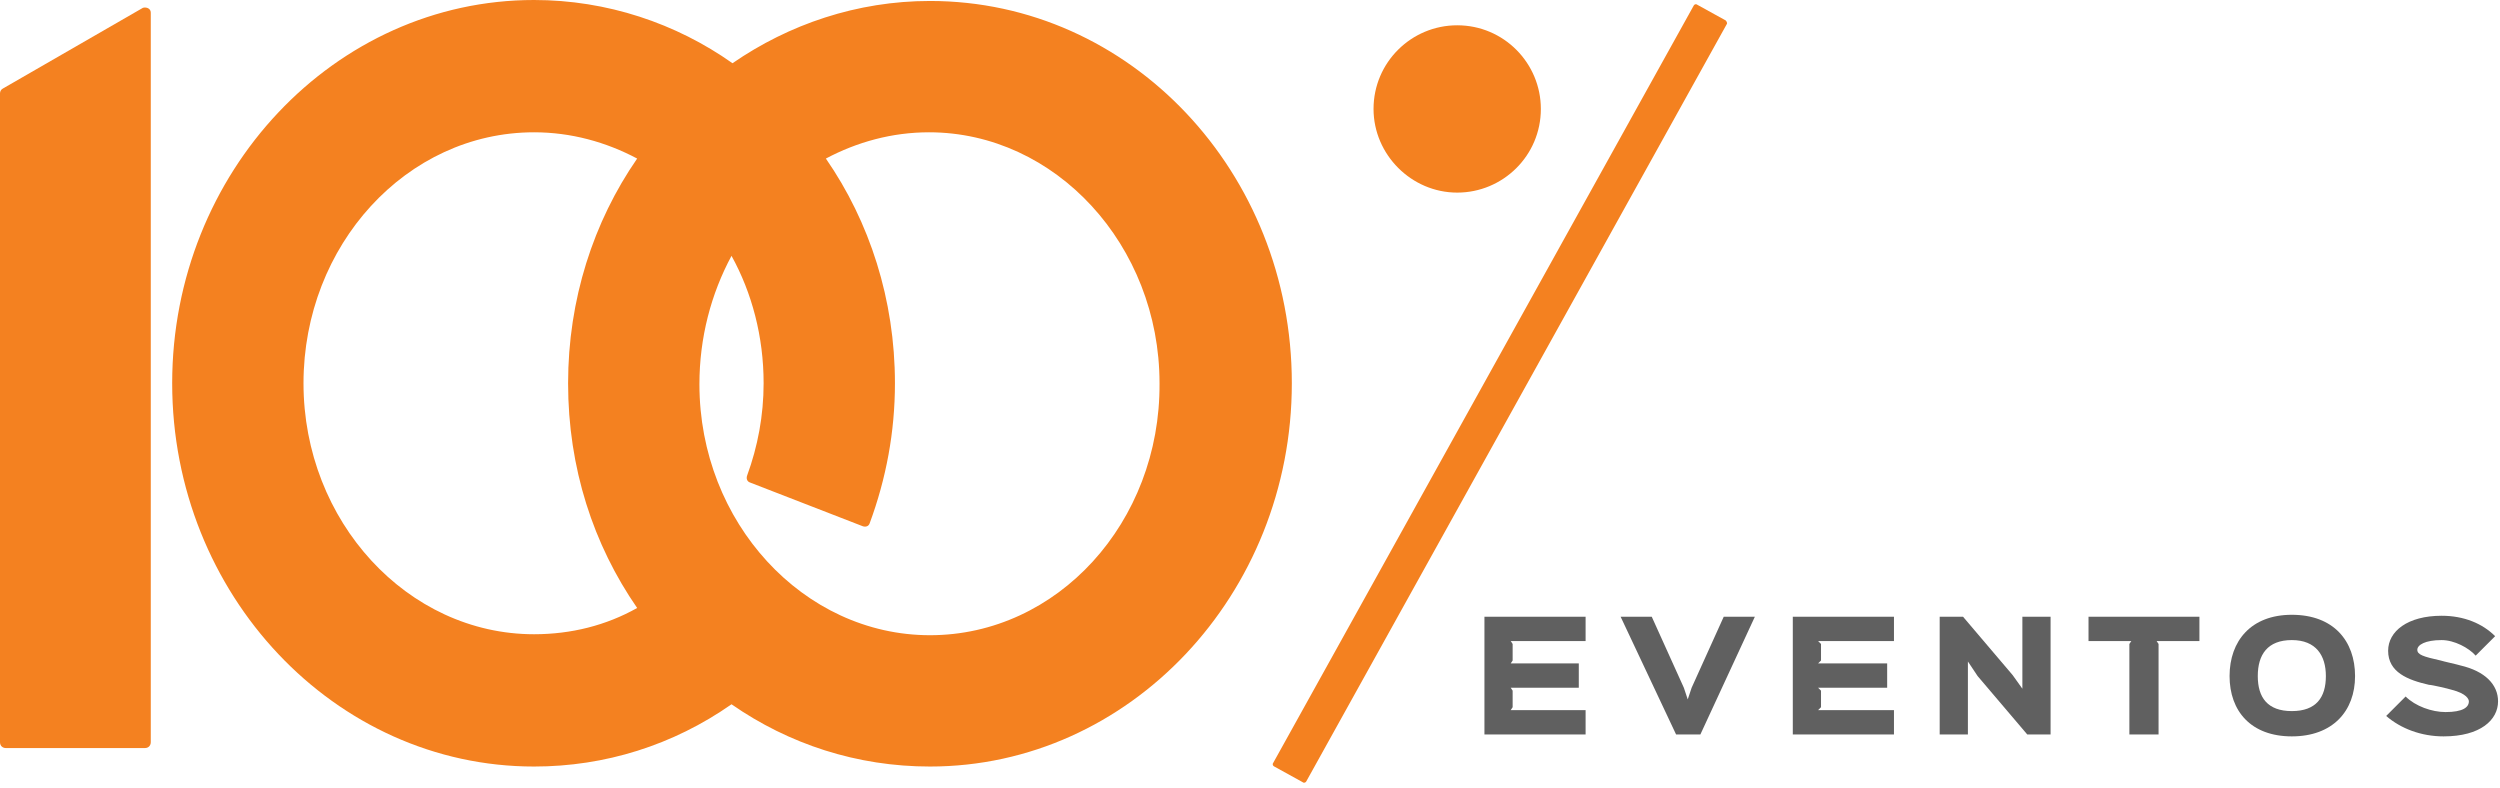
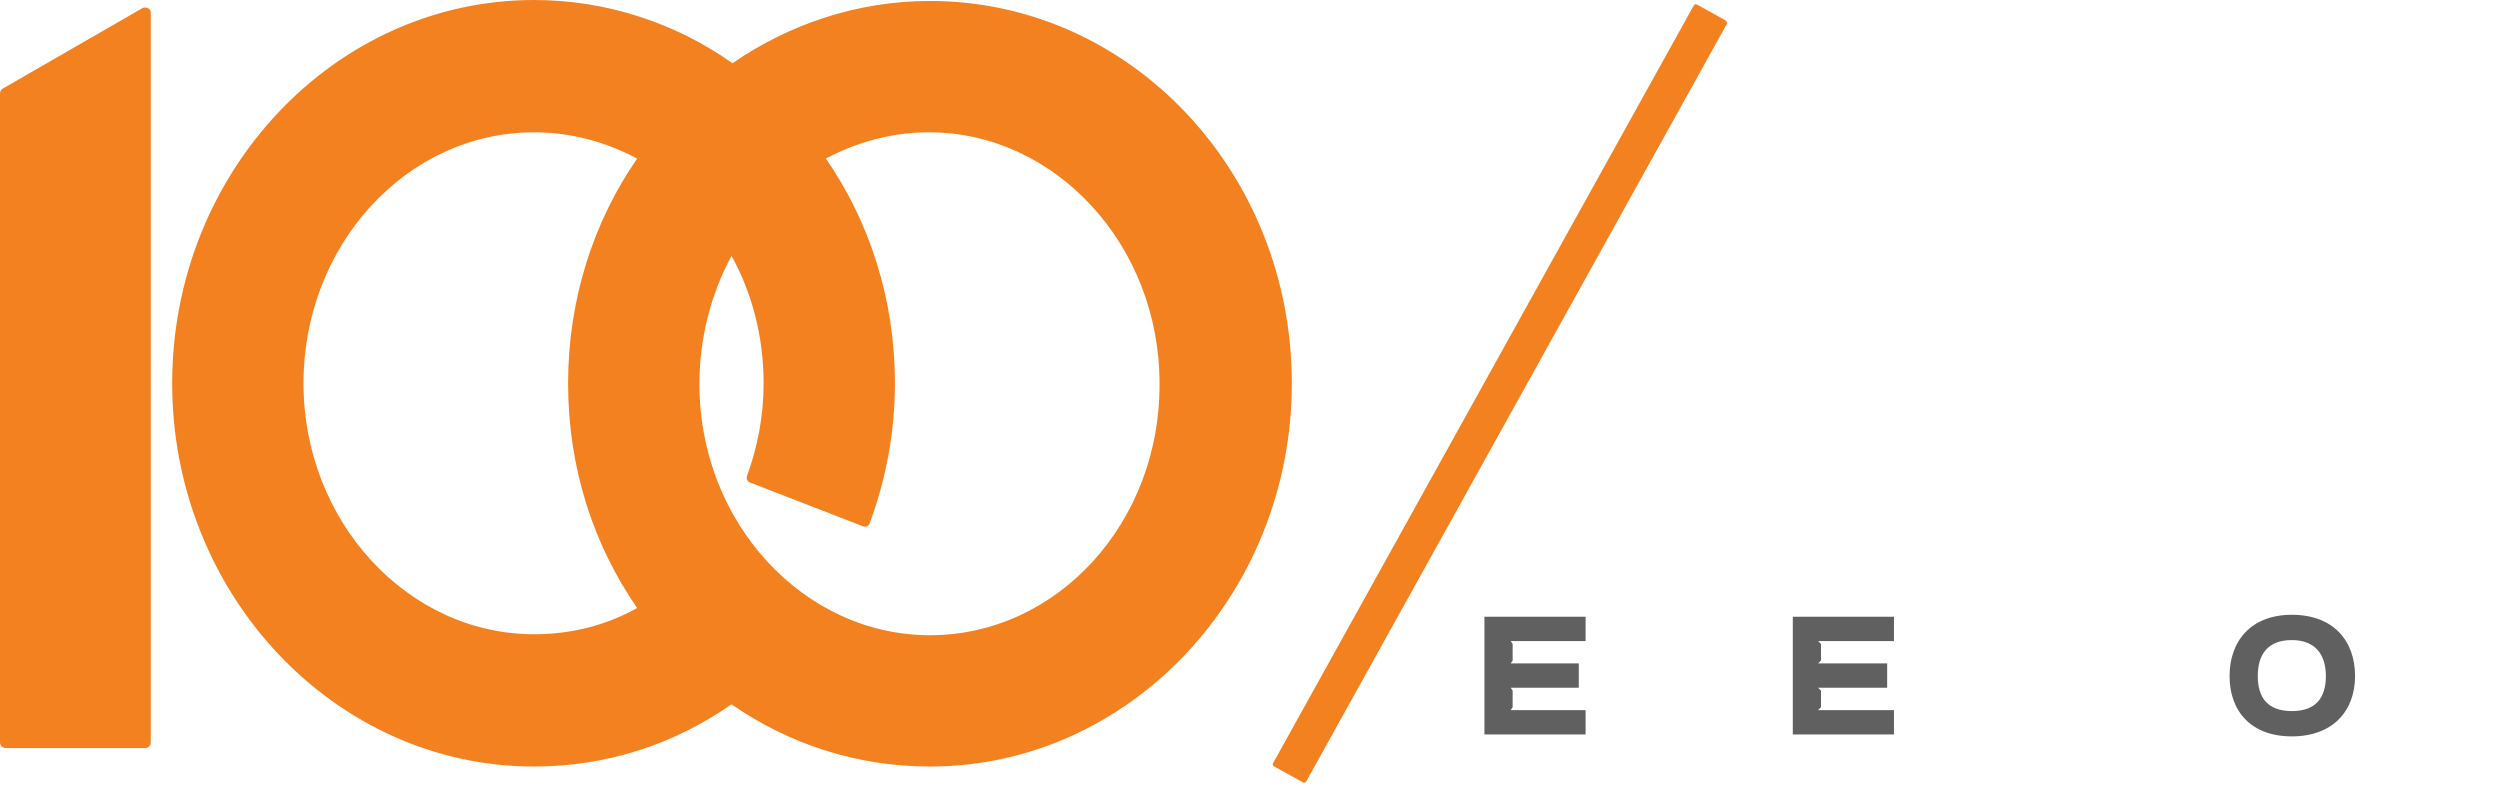
<svg xmlns="http://www.w3.org/2000/svg" width="257" height="81" viewBox="0 0 257 81" fill="none">
  <g clip-path="url(#clip0_31_477)">
    <path d="M95.6 0.1C88.1 0.1 81.1 2.5 75.3 6.5C69.5 2.4 62.4 0 54.9 0C34.4 0 17.7 17.7 17.7 39.4C17.7 61.1 34.4 78.8 54.9 78.8C62.2 78.8 69.2 76.6 75.2 72.4C81.1 76.5 88.1 78.8 95.6 78.8C116.1 78.8 132.8 61.1 132.8 39.4C132.8 17.7 116.2 0.1 95.6 0.1ZM65.5 62.5C62.3 64.3 58.7 65.2 54.9 65.2C41.9 65.2 31.2 53.6 31.2 39.4C31.2 25.2 41.8 13.6 54.9 13.6C58.7 13.6 62.3 14.6 65.5 16.3C61 22.8 58.4 30.8 58.4 39.4C58.4 48.1 61 56 65.5 62.5ZM95.6 65.3C82.6 65.3 71.9 53.7 71.9 39.5C71.9 34.7 73.1 30.2 75.2 26.3C77.3 30.1 78.5 34.6 78.5 39.4C78.5 42.7 77.9 45.9 76.8 48.9C76.7 49.2 76.8 49.5 77.1 49.6L88.7 54.1C89 54.2 89.3 54.1 89.4 53.8C91.1 49.2 92 44.4 92 39.4C92 30.8 89.4 22.8 84.9 16.3C88.1 14.6 91.7 13.6 95.5 13.6C108.5 13.6 119.2 25.2 119.2 39.4C119.3 53.7 108.7 65.3 95.6 65.3Z" fill="#F48120" />
    <path d="M15.5 1.3V76.3C15.5 76.6 15.3 76.9 14.9 76.9H0.6C0.3 76.9 0 76.7 0 76.3V9.6C0 9.4 0.1 9.2 0.3 9.1L14.7 0.8C15.1 0.7 15.5 0.9 15.5 1.3Z" fill="#F48120" />
    <path d="M177.5 2.5L134.3 80.3C134.2 80.5 134 80.5 133.9 80.4L131 78.8C130.8 78.7 130.8 78.5 130.9 78.4L174.1 0.6C174.2 0.4 174.4 0.4 174.5 0.5L177.4 2.1C177.5 2.2 177.6 2.4 177.5 2.5Z" fill="#F48120" />
    <path d="M152.6 63.4H163V65.9H155.3L155.5 66.2V67.9L155.3 68.2H162.3V70.7H155.3L155.5 71V72.7L155.3 73H163V75.5H152.6V63.4Z" fill="#606060" />
-     <path d="M177.2 63.4H180.4L174.8 75.5H172.3L166.6 63.4H169.8L173.1 70.7L173.5 71.9L173.9 70.7L177.2 63.4Z" fill="#606060" />
    <path d="M184.3 63.4H194.7V65.9H186.9L187.2 66.2V67.9L186.9 68.2H194V70.7H186.9L187.2 71V72.7L186.9 73H194.7V75.5H184.3V63.4Z" fill="#606060" />
-     <path d="M207.9 63.4H210.8V75.5H208.4L203.3 69.5L202.3 68V75.5H199.4V63.4H201.8L206.9 69.4L207.9 70.8V63.4Z" fill="#606060" />
-     <path d="M214.7 63.4H226.1V65.9H221.7L221.9 66.2V75.5H218.9V66.2L219.1 65.9H214.7V63.4Z" fill="#606060" />
    <path d="M235.6 63.2C231.4 63.2 229.2 65.9 229.2 69.5C229.2 73.1 231.4 75.7 235.6 75.7C239.8 75.7 242.1 73.1 242.1 69.5C242.1 65.9 239.9 63.2 235.6 63.2ZM235.6 73.1C233.1 73.1 232.1 71.7 232.1 69.5C232.1 67.3 233.1 65.8 235.6 65.8C238.1 65.8 239.1 67.4 239.1 69.5C239.1 71.7 238.1 73.1 235.6 73.1Z" fill="#606060" />
-     <path d="M256.8 72.1C256.8 74 255 75.7 251.2 75.7C248.9 75.7 246.8 74.9 245.3 73.6L247.3 71.6C248.3 72.6 250 73.2 251.4 73.2C253.2 73.2 253.8 72.7 253.8 72.1C253.8 71.9 253.6 71.3 252 70.9C251.7 70.8 250 70.4 249.7 70.4C247.5 69.9 245.5 69.1 245.5 66.9C245.5 64.9 247.5 63.3 251 63.3C253.3 63.3 255.2 64.1 256.5 65.4L254.5 67.4C253.8 66.6 252.3 65.8 251 65.8C249.3 65.8 248.5 66.3 248.5 66.8C248.5 67.3 249.1 67.5 250.9 67.9C251.2 68 252.6 68.3 252.9 68.4C255.5 69 256.8 70.4 256.8 72.1Z" fill="#606060" />
-     <path d="M141.2 11.2C141.2 6.4 145.1 2.6 149.8 2.6C154.6 2.6 158.4 6.5 158.4 11.2C158.4 16 154.5 19.8 149.8 19.8C145.1 19.8 141.2 15.9 141.2 11.2Z" fill="#F48120" />
  </g>
  <defs>
    <clipPath id="clip0_31_477">
      <rect width="256.8" height="80.5" fill="white" />
    </clipPath>
  </defs>
</svg>